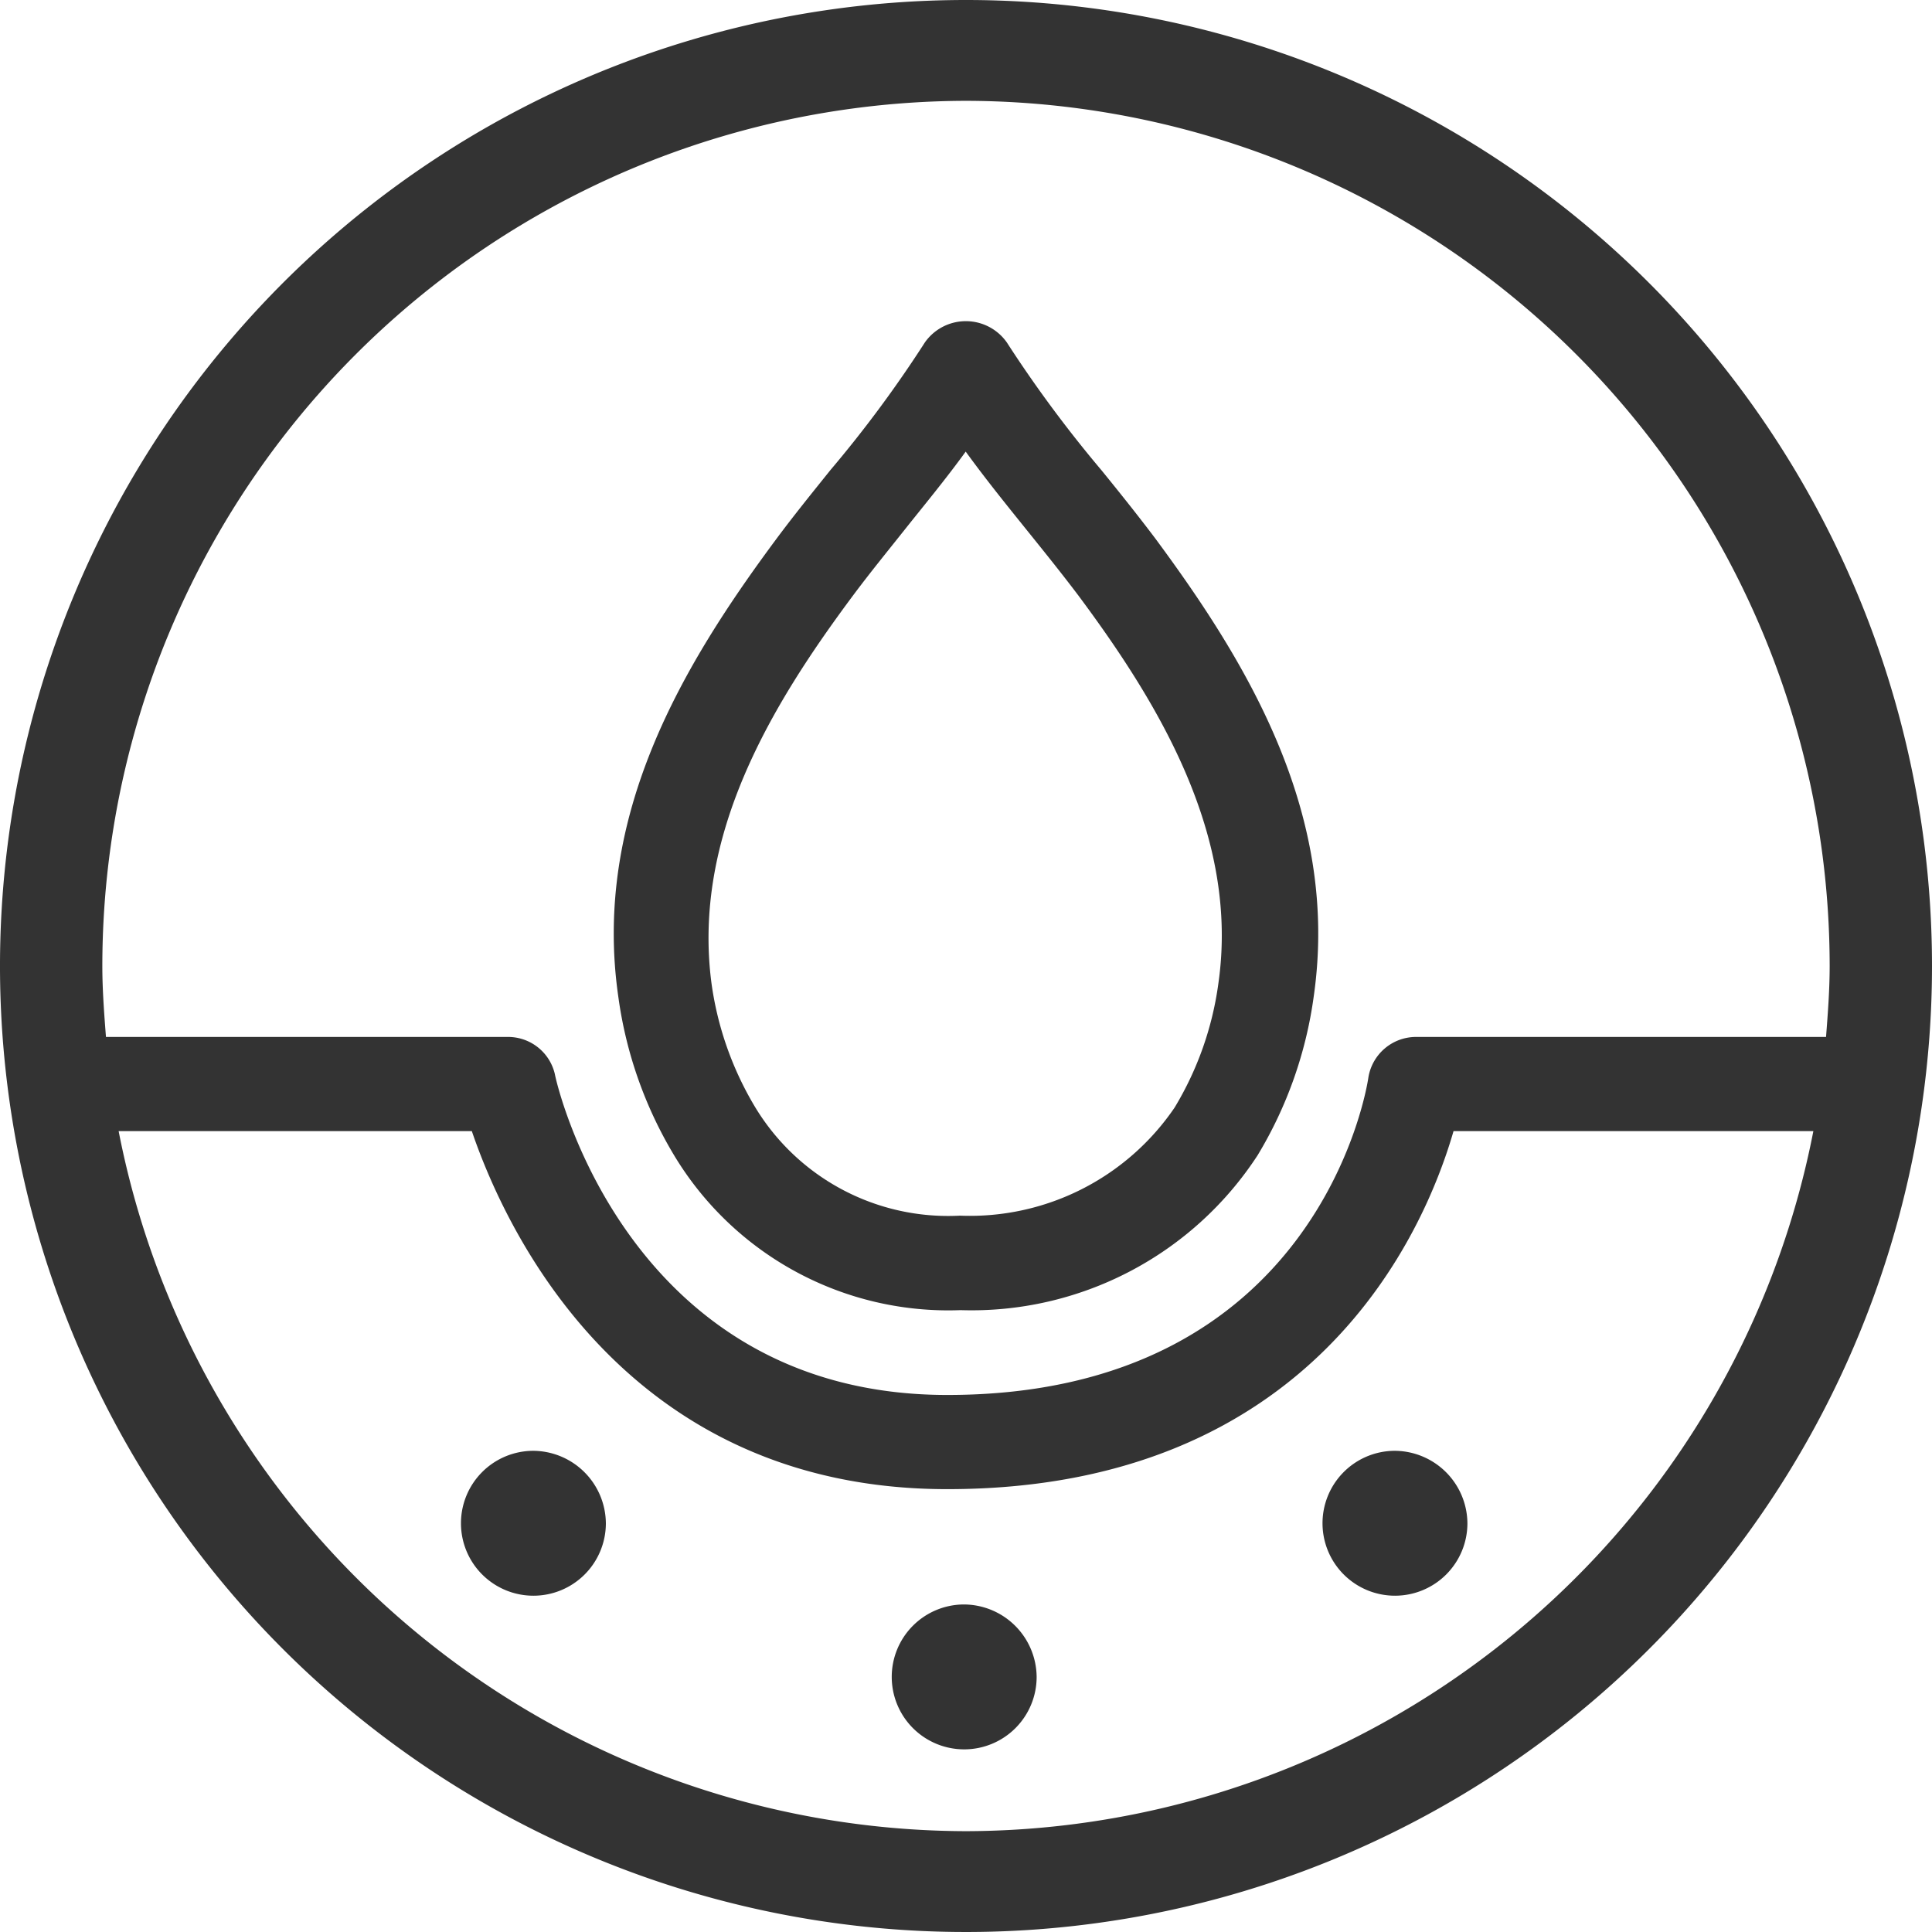
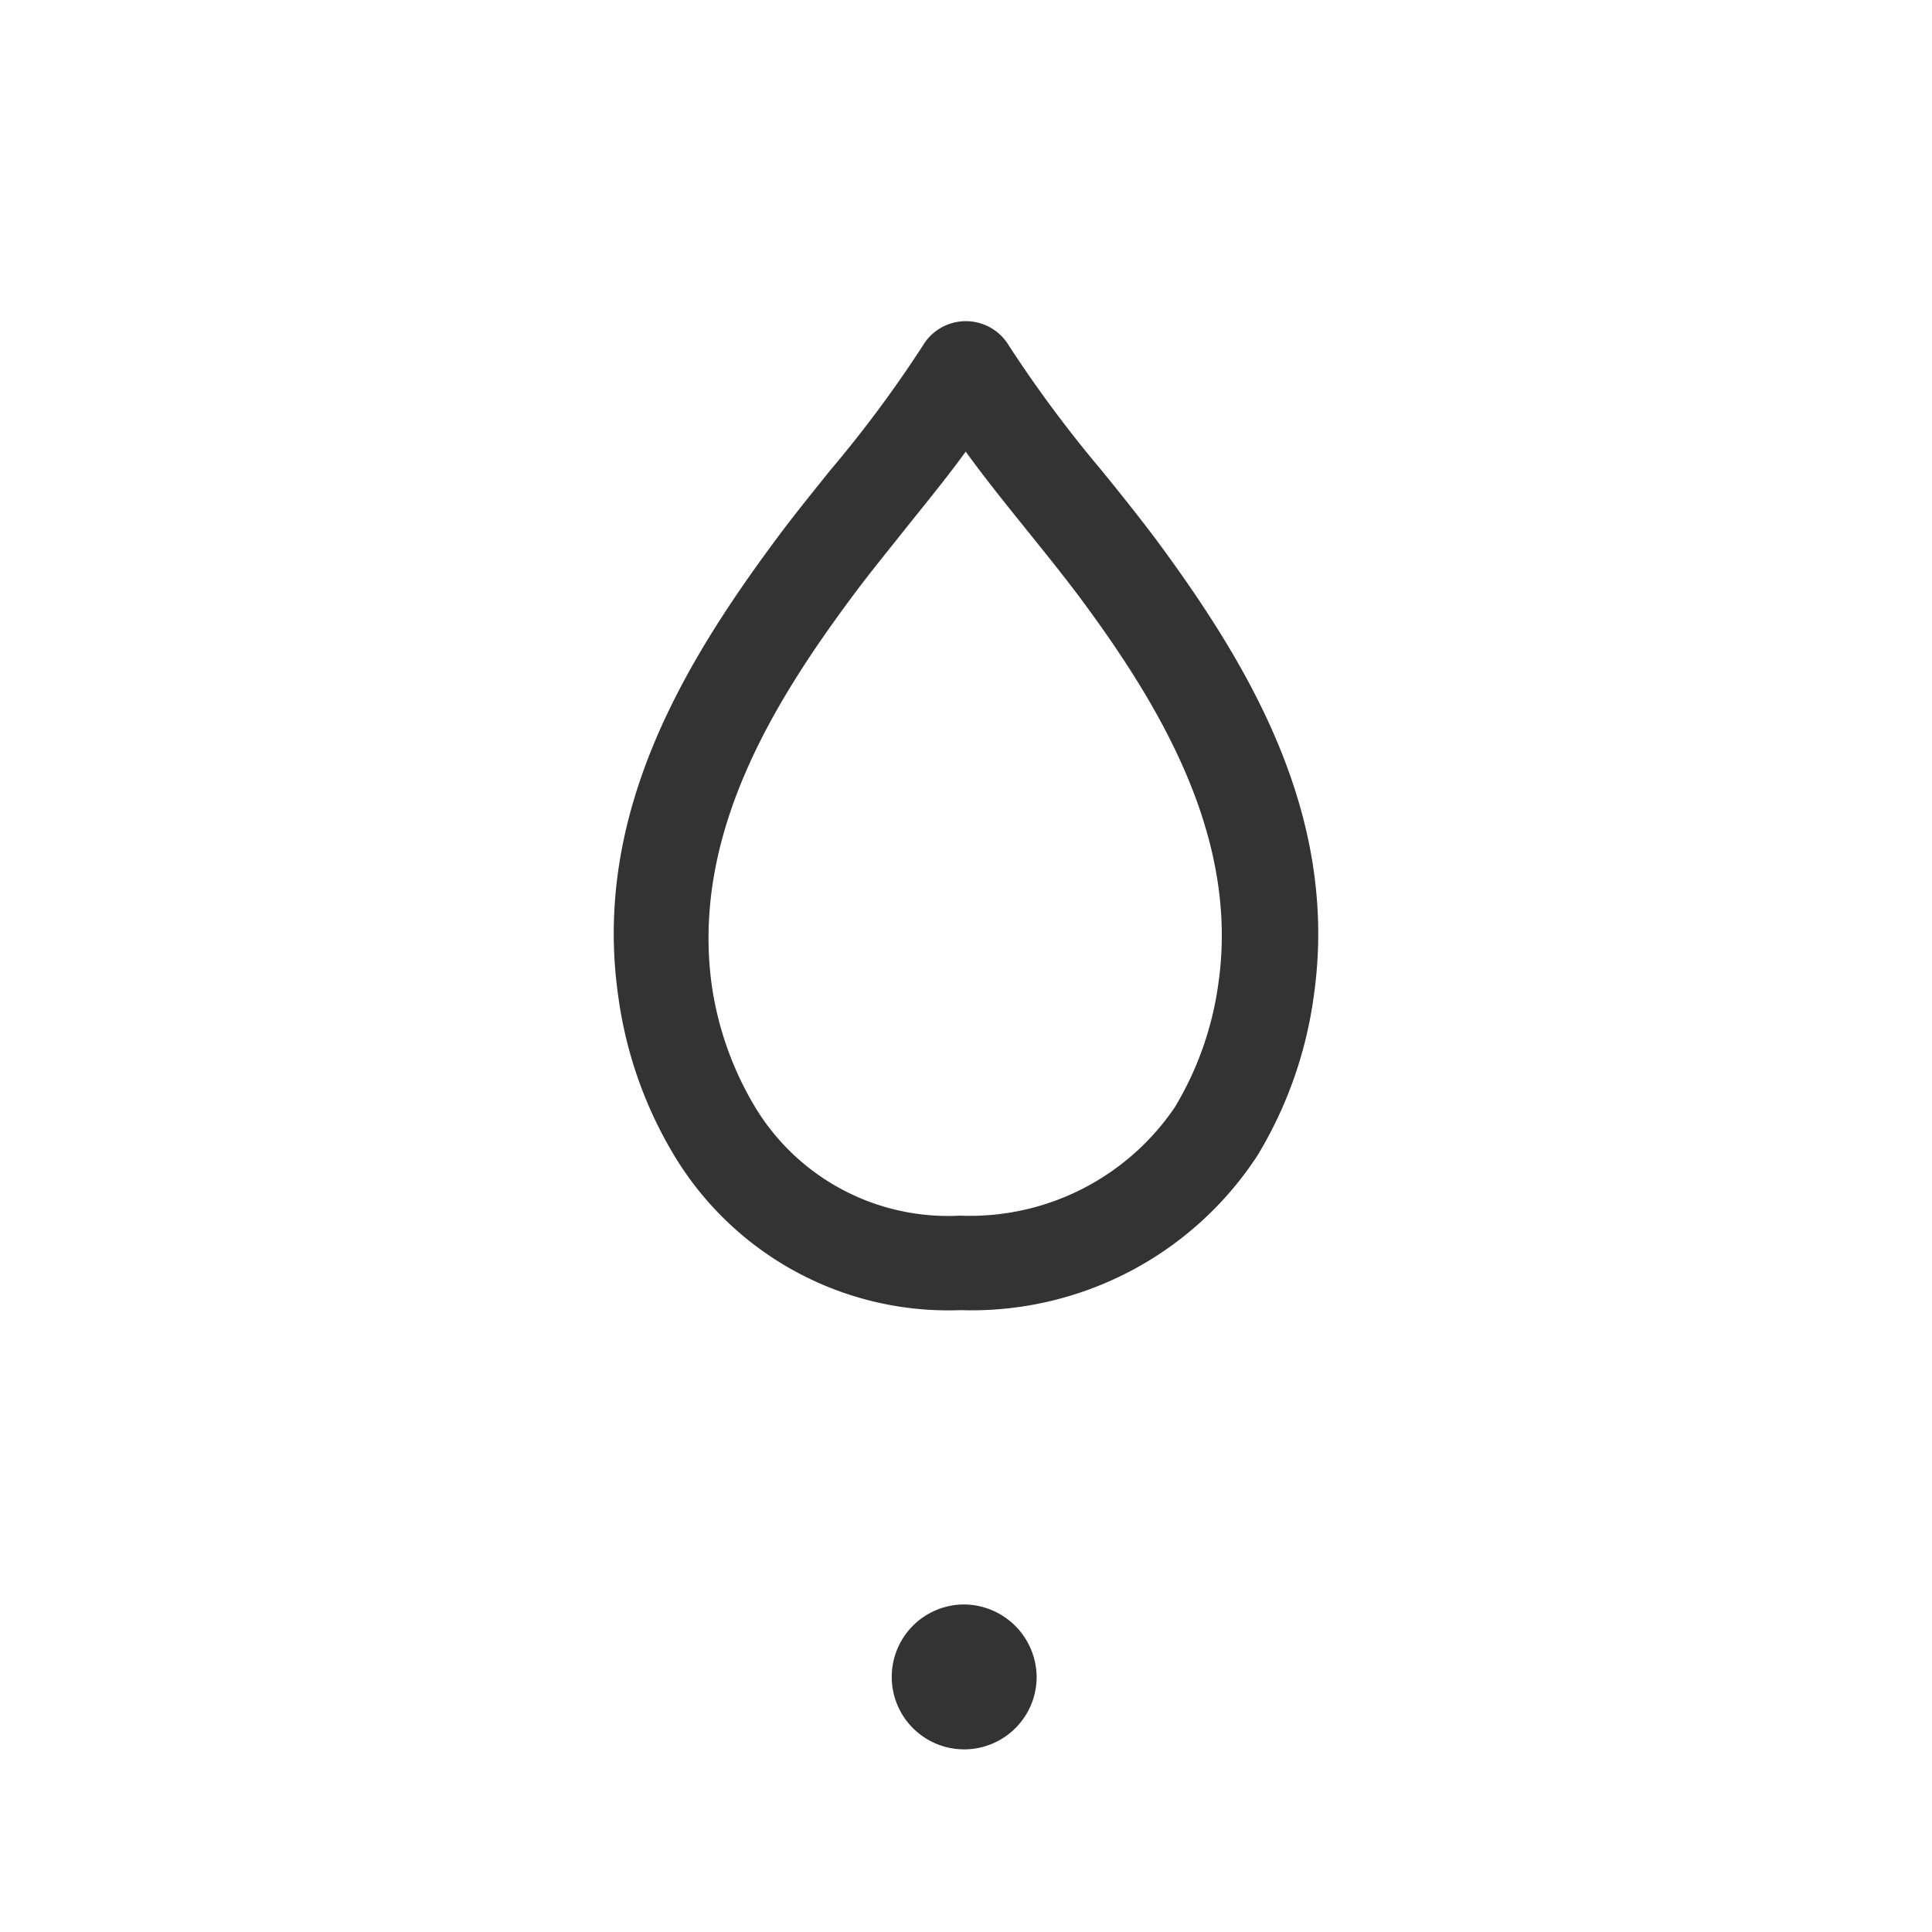
<svg xmlns="http://www.w3.org/2000/svg" width="32" height="32" viewBox="0 0 64 64">
-   <path d="M32,0A32,32,0,1,0,64,32,32,32,0,0,0,32,0Zm0,3.34A28.67,28.67,0,0,1,60.61,32c0,.79-.06,1.57-.12,2.35H46.9a1.6,1.6,0,0,0-1.57,1.34c-.06.43-1.72,10.52-13.95,10.52-10.53,0-12.92-10.19-13-10.63a1.59,1.59,0,0,0-1.55-1.23H3.51c-.06-.78-.12-1.56-.12-2.35A28.67,28.67,0,0,1,32,3.34Zm0,57.32A28.67,28.67,0,0,1,3.93,37.47h11.7c1.11,3.26,5.06,11.86,15.75,11.86,12.12,0,15.8-8.5,16.77-11.86H60.07A28.67,28.67,0,0,1,32,60.66Z" style="fill:#333" />
  <path d="M22.33,38.27a10.6,10.6,0,0,0,9.49,5.13,11.31,11.31,0,0,0,9.84-5.13A13.76,13.76,0,0,0,43.52,33c.86-6-2.17-11-5.24-15.15-.58-.77-1.18-1.52-1.79-2.27a41.5,41.5,0,0,1-3.14-4.24,1.66,1.66,0,0,0-2.71,0,40.22,40.22,0,0,1-3.13,4.23c-.61.76-1.21,1.5-1.79,2.28C22.64,22,19.62,27,20.48,33A13.81,13.81,0,0,0,22.33,38.27Zm5.94-18.56c.56-.75,1.14-1.46,1.72-2.19s1.35-1.66,2-2.56c.66.91,1.34,1.75,2,2.57s1.16,1.44,1.72,2.18c2.69,3.61,5.35,8,4.65,12.87a10.73,10.73,0,0,1-1.45,4.11,8.2,8.2,0,0,1-7.11,3.58A7.47,7.47,0,0,1,25,36.65a10.84,10.84,0,0,1-1.43-4.07C22.92,27.67,25.58,23.32,28.27,19.71Z" style="fill:#333" />
-   <path d="M17.65,48.06a2.4,2.4,0,1,0,2.42,2.41h0A2.42,2.42,0,0,0,17.65,48.06Z" style="fill:#333" />
  <path d="M31.91,53.15a2.4,2.4,0,1,0,2.43,2.4A2.42,2.42,0,0,0,31.91,53.15Z" style="fill:#333" />
-   <path d="M46.18,48.06h0a2.4,2.4,0,1,0,2.43,2.4A2.42,2.42,0,0,0,46.17,48.06Z" style="fill:#333" />
</svg>